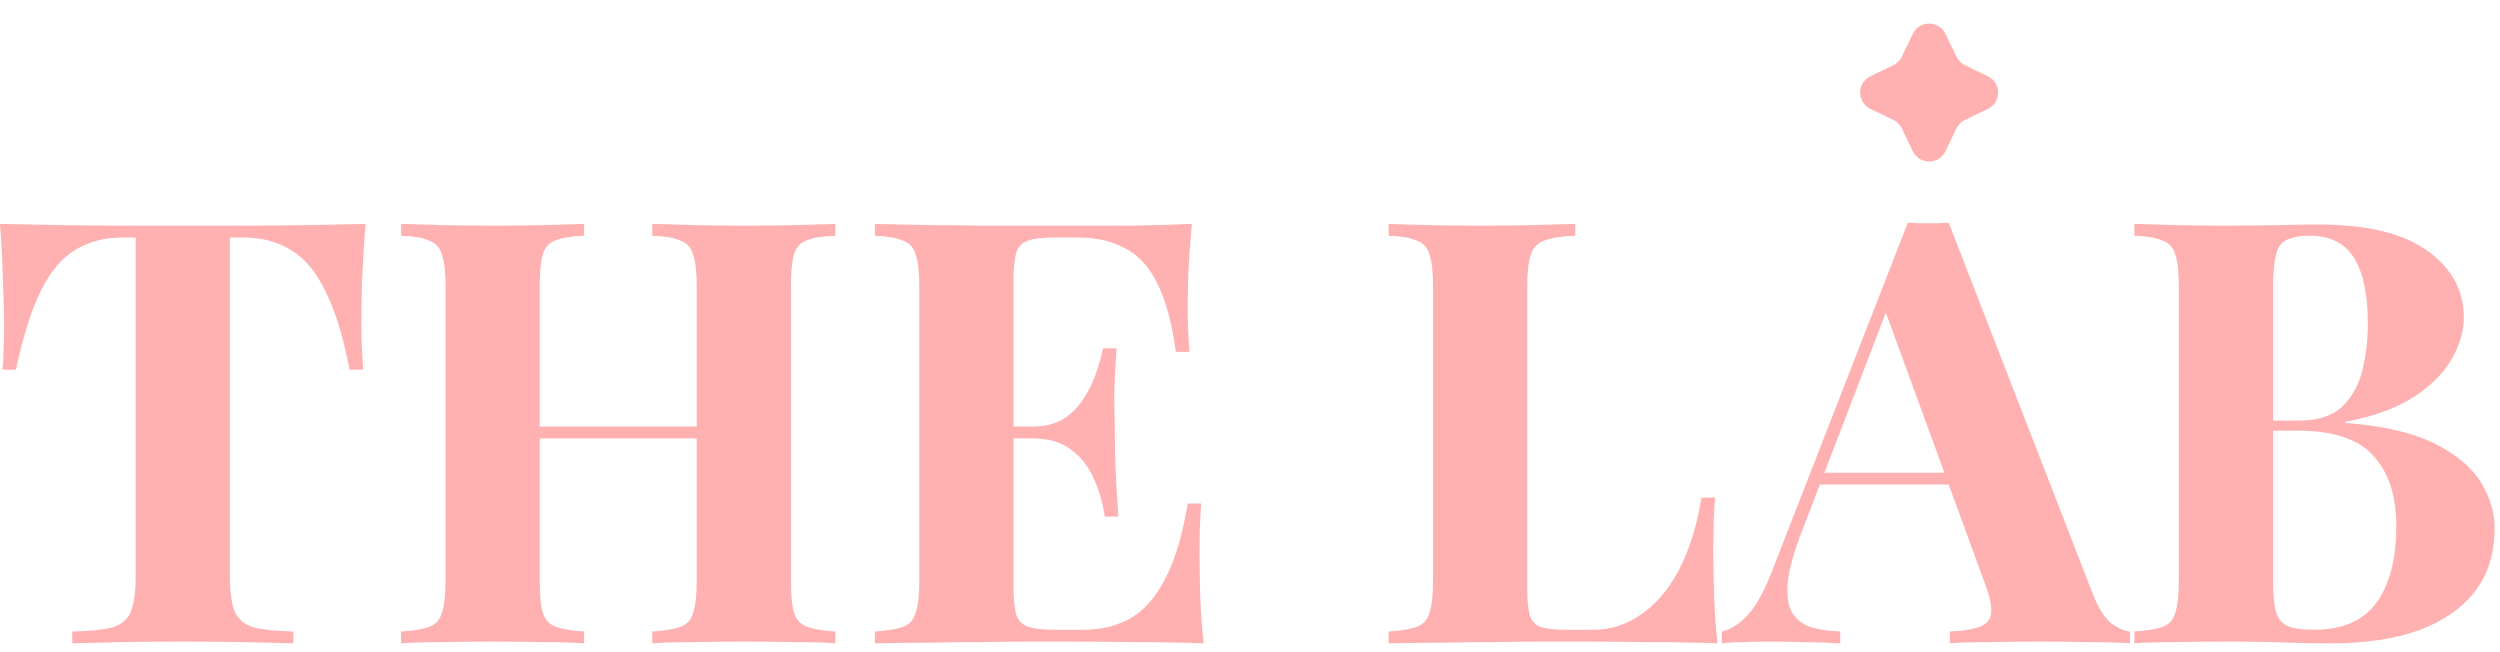
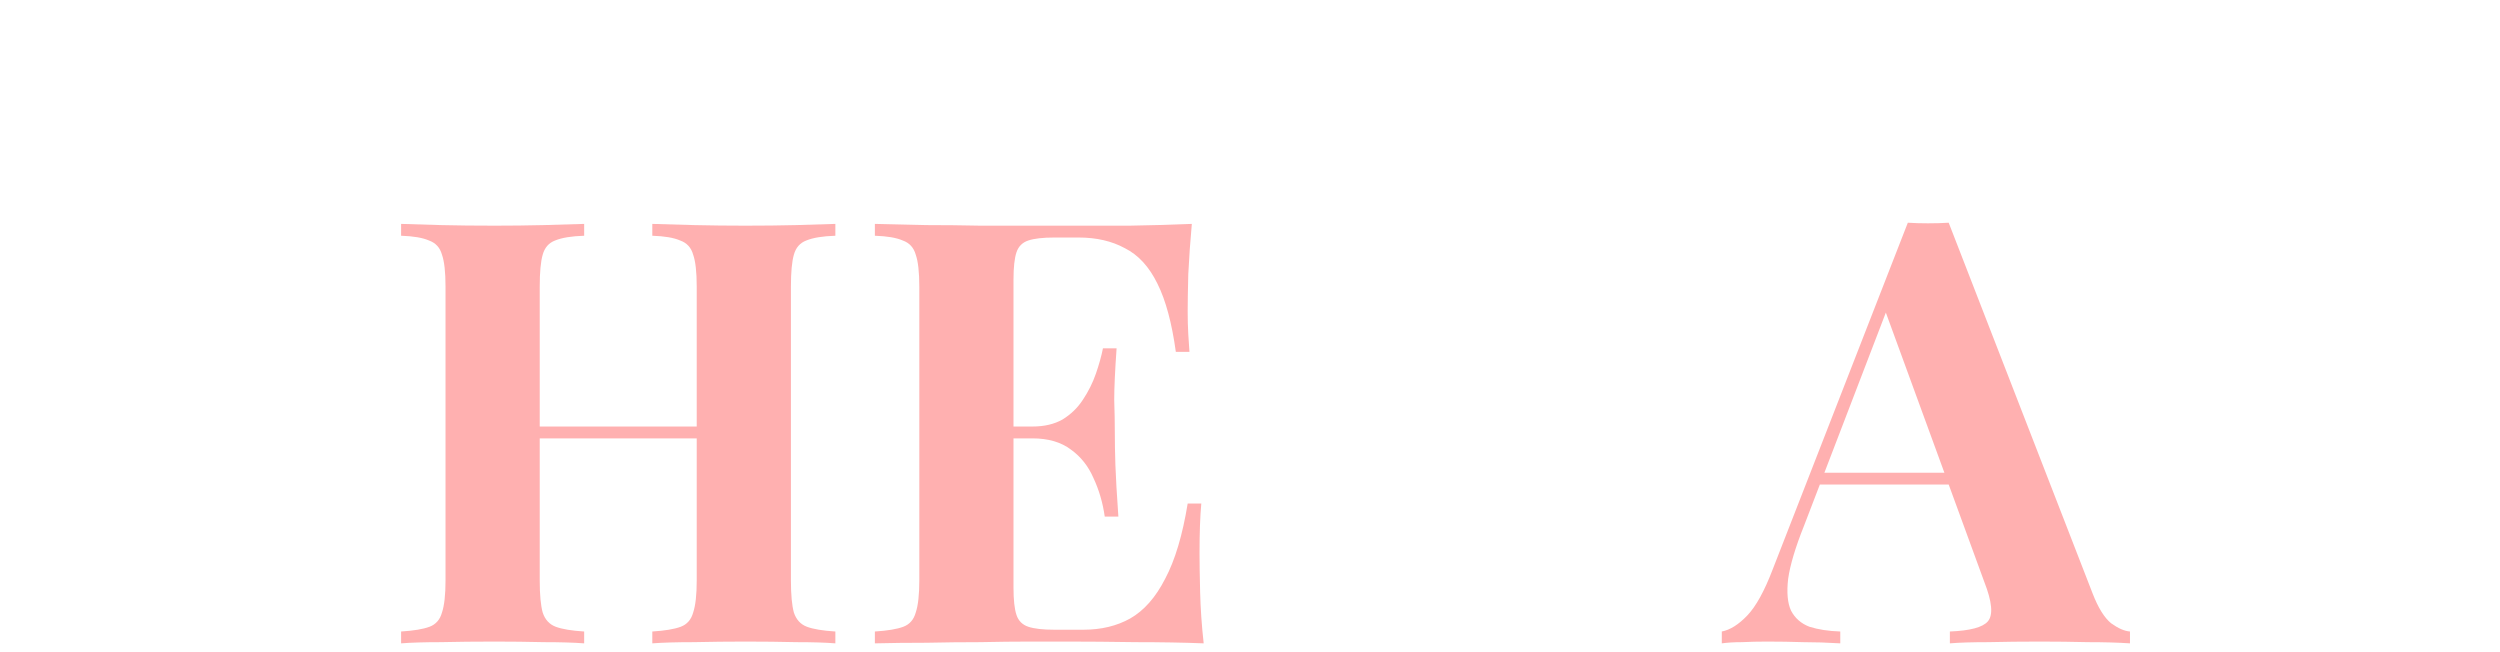
<svg xmlns="http://www.w3.org/2000/svg" width="138" height="36" viewBox="0 0 138 36" fill="none">
-   <path d="M117.82 12.359C118.387 12.381 119.128 12.403 120.044 12.425C120.96 12.447 121.875 12.457 122.791 12.457C123.838 12.457 124.851 12.447 125.832 12.425C126.814 12.403 127.511 12.392 127.925 12.392C130.629 12.392 132.646 12.872 133.975 13.831C135.327 14.79 136.003 16.022 136.003 17.526C136.003 18.29 135.774 19.063 135.316 19.848C134.858 20.633 134.15 21.331 133.191 21.941C132.231 22.552 130.989 22.999 129.462 23.282V23.348C131.512 23.5 133.136 23.871 134.335 24.459C135.534 25.048 136.395 25.756 136.919 26.585C137.442 27.413 137.704 28.275 137.704 29.169C137.704 30.542 137.344 31.698 136.624 32.635C135.905 33.572 134.869 34.292 133.518 34.793C132.166 35.273 130.553 35.513 128.678 35.513C128.154 35.513 127.402 35.502 126.421 35.48C125.44 35.437 124.252 35.415 122.857 35.415C121.897 35.415 120.96 35.426 120.044 35.447C119.128 35.447 118.387 35.469 117.82 35.513V34.859C118.518 34.815 119.041 34.728 119.39 34.597C119.739 34.466 119.968 34.205 120.077 33.812C120.208 33.42 120.273 32.831 120.273 32.046V15.826C120.273 15.019 120.208 14.431 120.077 14.06C119.968 13.668 119.728 13.406 119.357 13.275C119.009 13.122 118.496 13.035 117.82 13.013V12.359ZM127.5 13.013C126.65 13.013 126.094 13.199 125.832 13.569C125.593 13.94 125.473 14.692 125.473 15.826V32.046C125.473 32.809 125.527 33.387 125.636 33.78C125.767 34.172 125.985 34.434 126.29 34.565C126.617 34.695 127.097 34.761 127.729 34.761C129.299 34.761 130.444 34.27 131.163 33.289C131.904 32.286 132.275 30.869 132.275 29.038C132.275 27.359 131.85 26.062 130.999 25.146C130.171 24.23 128.787 23.773 126.846 23.773H124.067C124.067 23.773 124.067 23.685 124.067 23.511C124.067 23.315 124.067 23.217 124.067 23.217H126.879C127.904 23.217 128.688 22.977 129.234 22.497C129.779 21.996 130.16 21.342 130.378 20.535C130.596 19.707 130.705 18.824 130.705 17.886C130.705 16.273 130.454 15.063 129.953 14.256C129.452 13.428 128.634 13.013 127.5 13.013Z" fill="#FFB0B0" />
  <path d="M107.568 12.294L115.515 32.766C115.82 33.551 116.158 34.096 116.529 34.401C116.921 34.684 117.27 34.837 117.575 34.859V35.513C116.921 35.469 116.147 35.447 115.253 35.447C114.381 35.426 113.498 35.415 112.604 35.415C111.601 35.415 110.653 35.426 109.759 35.447C108.865 35.447 108.157 35.469 107.633 35.513V34.859C108.745 34.815 109.443 34.63 109.726 34.303C110.032 33.954 109.966 33.224 109.53 32.112L103.971 16.905L104.559 16.055L99.589 29.005C99.109 30.204 98.815 31.185 98.706 31.948C98.618 32.711 98.673 33.3 98.869 33.714C99.087 34.128 99.425 34.423 99.883 34.597C100.363 34.75 100.929 34.837 101.583 34.859V35.513C100.864 35.469 100.177 35.447 99.523 35.447C98.869 35.426 98.204 35.415 97.528 35.415C97.049 35.415 96.591 35.426 96.155 35.447C95.741 35.447 95.37 35.469 95.043 35.513V34.859C95.501 34.772 95.97 34.477 96.449 33.976C96.929 33.474 97.398 32.624 97.855 31.425L105.312 12.294C105.66 12.316 106.031 12.327 106.423 12.327C106.838 12.327 107.219 12.316 107.568 12.294ZM109.857 26.095V26.748H100.112L100.439 26.095H109.857Z" fill="#FFB0B0" />
-   <path d="M86.954 12.359V13.013C86.212 13.035 85.646 13.122 85.253 13.275C84.882 13.406 84.632 13.668 84.501 14.06C84.37 14.431 84.305 15.019 84.305 15.826V32.439C84.305 33.115 84.348 33.616 84.436 33.943C84.545 34.27 84.741 34.488 85.024 34.597C85.329 34.706 85.776 34.761 86.365 34.761H87.968C88.709 34.761 89.406 34.586 90.06 34.237C90.715 33.889 91.303 33.398 91.826 32.766C92.35 32.112 92.786 31.338 93.135 30.444C93.483 29.55 93.745 28.558 93.919 27.468H94.671C94.606 28.209 94.573 29.169 94.573 30.346C94.573 30.847 94.584 31.578 94.606 32.537C94.628 33.496 94.693 34.488 94.802 35.513C93.69 35.469 92.437 35.447 91.041 35.447C89.646 35.426 88.403 35.415 87.313 35.415C86.768 35.415 86.071 35.415 85.22 35.415C84.37 35.415 83.454 35.426 82.473 35.447C81.492 35.447 80.5 35.458 79.498 35.48C78.495 35.48 77.546 35.491 76.652 35.513V34.859C77.35 34.815 77.873 34.728 78.222 34.597C78.571 34.466 78.8 34.205 78.909 33.812C79.04 33.42 79.105 32.831 79.105 32.046V15.826C79.105 15.019 79.04 14.431 78.909 14.06C78.8 13.668 78.56 13.406 78.189 13.275C77.841 13.122 77.328 13.035 76.652 13.013V12.359C77.197 12.381 77.928 12.403 78.843 12.425C79.781 12.447 80.773 12.457 81.819 12.457C82.779 12.457 83.716 12.447 84.632 12.425C85.569 12.403 86.343 12.381 86.954 12.359Z" fill="#FFB0B0" />
  <path d="M65.789 12.359C65.702 13.319 65.636 14.245 65.593 15.139C65.571 16.033 65.56 16.72 65.56 17.199C65.56 17.635 65.571 18.05 65.593 18.442C65.615 18.834 65.636 19.162 65.658 19.423H64.906C64.688 17.832 64.35 16.578 63.892 15.662C63.434 14.725 62.835 14.071 62.093 13.7C61.374 13.308 60.524 13.111 59.543 13.111H58.202C57.57 13.111 57.09 13.166 56.763 13.275C56.436 13.384 56.218 13.602 56.109 13.929C56 14.256 55.945 14.758 55.945 15.433V32.439C55.945 33.115 56 33.616 56.109 33.943C56.218 34.27 56.436 34.488 56.763 34.597C57.09 34.706 57.57 34.761 58.202 34.761H59.804C60.785 34.761 61.647 34.554 62.388 34.139C63.151 33.703 63.794 32.973 64.317 31.948C64.862 30.924 65.276 29.539 65.56 27.795H66.312C66.247 28.493 66.214 29.408 66.214 30.542C66.214 31.044 66.225 31.752 66.247 32.668C66.269 33.583 66.334 34.532 66.443 35.513C65.331 35.469 64.077 35.447 62.682 35.447C61.287 35.426 60.044 35.415 58.954 35.415C58.409 35.415 57.711 35.415 56.861 35.415C56.011 35.415 55.095 35.426 54.114 35.447C53.133 35.447 52.141 35.458 51.138 35.48C50.135 35.48 49.187 35.491 48.293 35.513V34.859C48.991 34.815 49.514 34.728 49.863 34.597C50.212 34.466 50.44 34.205 50.549 33.812C50.68 33.42 50.746 32.831 50.746 32.046V15.826C50.746 15.019 50.68 14.431 50.549 14.06C50.44 13.668 50.201 13.406 49.83 13.275C49.481 13.122 48.969 13.035 48.293 13.013V12.359C49.187 12.381 50.135 12.403 51.138 12.425C52.141 12.425 53.133 12.436 54.114 12.457C55.095 12.457 56.011 12.457 56.861 12.457C57.711 12.457 58.409 12.457 58.954 12.457C59.957 12.457 61.091 12.457 62.355 12.457C63.641 12.436 64.786 12.403 65.789 12.359ZM60.687 23.544C60.687 23.544 60.687 23.653 60.687 23.871C60.687 24.089 60.687 24.198 60.687 24.198H54.964C54.964 24.198 54.964 24.089 54.964 23.871C54.964 23.653 54.964 23.544 54.964 23.544H60.687ZM61.636 19.227C61.548 20.47 61.505 21.418 61.505 22.072C61.527 22.726 61.538 23.326 61.538 23.871C61.538 24.416 61.548 25.015 61.57 25.669C61.592 26.323 61.647 27.272 61.734 28.515H60.982C60.873 27.751 60.666 27.043 60.36 26.389C60.077 25.735 59.663 25.212 59.117 24.819C58.572 24.405 57.864 24.198 56.992 24.198V23.544C57.646 23.544 58.202 23.413 58.66 23.151C59.117 22.868 59.488 22.508 59.772 22.072C60.077 21.614 60.317 21.135 60.491 20.633C60.666 20.132 60.796 19.663 60.883 19.227H61.636Z" fill="#FFB0B0" />
-   <path d="M36.007 35.513V34.859C36.704 34.815 37.227 34.728 37.576 34.597C37.925 34.466 38.154 34.205 38.263 33.812C38.394 33.42 38.459 32.831 38.459 32.046V15.826C38.459 15.019 38.394 14.431 38.263 14.06C38.154 13.668 37.914 13.406 37.544 13.275C37.195 13.122 36.682 13.035 36.007 13.013V12.359C36.595 12.381 37.358 12.403 38.296 12.425C39.255 12.447 40.203 12.457 41.141 12.457C42.144 12.457 43.081 12.447 43.953 12.425C44.847 12.403 45.567 12.381 46.112 12.359V13.013C45.414 13.035 44.88 13.122 44.509 13.275C44.16 13.406 43.931 13.668 43.822 14.06C43.714 14.431 43.659 15.019 43.659 15.826V32.046C43.659 32.831 43.714 33.42 43.822 33.812C43.953 34.205 44.193 34.466 44.542 34.597C44.891 34.728 45.414 34.815 46.112 34.859V35.513C45.567 35.469 44.847 35.447 43.953 35.447C43.081 35.426 42.144 35.415 41.141 35.415C40.203 35.415 39.255 35.426 38.296 35.447C37.358 35.447 36.595 35.469 36.007 35.513ZM22.141 35.513V34.859C22.838 34.815 23.361 34.728 23.71 34.597C24.059 34.466 24.288 34.205 24.397 33.812C24.528 33.42 24.593 32.831 24.593 32.046V15.826C24.593 15.019 24.528 14.431 24.397 14.06C24.288 13.668 24.048 13.406 23.678 13.275C23.329 13.122 22.817 13.035 22.141 13.013V12.359C22.707 12.381 23.438 12.403 24.332 12.425C25.247 12.447 26.239 12.457 27.308 12.457C28.223 12.457 29.128 12.447 30.022 12.425C30.916 12.403 31.657 12.381 32.246 12.359V13.013C31.548 13.035 31.014 13.122 30.643 13.275C30.294 13.406 30.066 13.668 29.957 14.06C29.848 14.431 29.793 15.019 29.793 15.826V32.046C29.793 32.831 29.848 33.42 29.957 33.812C30.087 34.205 30.327 34.466 30.676 34.597C31.025 34.728 31.548 34.815 32.246 34.859V35.513C31.657 35.469 30.916 35.447 30.022 35.447C29.128 35.426 28.223 35.415 27.308 35.415C26.239 35.415 25.247 35.426 24.332 35.447C23.438 35.447 22.707 35.469 22.141 35.513ZM27.667 24.198V23.544H40.585V24.198H27.667Z" fill="#FFB0B0" />
-   <path d="M20.177 12.359C20.09 13.471 20.025 14.54 19.981 15.564C19.959 16.589 19.949 17.374 19.949 17.919C19.949 18.398 19.959 18.856 19.981 19.292C20.003 19.728 20.025 20.099 20.047 20.404H19.294C18.946 18.573 18.499 17.123 17.954 16.055C17.43 14.986 16.798 14.234 16.057 13.798C15.316 13.341 14.444 13.111 13.441 13.111H12.689V31.785C12.689 32.657 12.776 33.311 12.95 33.747C13.146 34.183 13.495 34.477 13.997 34.63C14.498 34.761 15.229 34.837 16.188 34.859V35.513C15.512 35.491 14.607 35.469 13.473 35.447C12.362 35.426 11.195 35.415 9.974 35.415C8.775 35.415 7.642 35.426 6.573 35.447C5.505 35.469 4.644 35.491 3.99 35.513V34.859C4.971 34.837 5.712 34.761 6.213 34.63C6.715 34.477 7.053 34.183 7.227 33.747C7.402 33.311 7.489 32.657 7.489 31.785V13.111H6.769C5.767 13.111 4.894 13.341 4.153 13.798C3.412 14.234 2.78 14.986 2.256 16.055C1.733 17.101 1.275 18.551 0.883 20.404H0.131C0.174 20.099 0.196 19.728 0.196 19.292C0.218 18.856 0.229 18.398 0.229 17.919C0.229 17.374 0.207 16.589 0.164 15.564C0.142 14.54 0.087 13.471 0 12.359C1.003 12.381 2.093 12.403 3.27 12.425C4.469 12.447 5.668 12.457 6.868 12.457C8.067 12.457 9.146 12.457 10.105 12.457C11.086 12.457 12.165 12.457 13.343 12.457C14.542 12.457 15.741 12.447 16.94 12.425C18.139 12.403 19.218 12.381 20.177 12.359Z" fill="#FFB0B0" />
-   <path d="M105.588 1.869C105.952 1.114 107.026 1.114 107.389 1.869L107.999 3.133C108.097 3.337 108.262 3.501 108.466 3.599L109.73 4.209C110.484 4.573 110.484 5.647 109.73 6.011L108.466 6.62C108.262 6.718 108.097 6.883 107.999 7.087L107.389 8.351C107.026 9.105 105.952 9.105 105.588 8.351L104.978 7.087C104.88 6.883 104.716 6.718 104.512 6.62L103.247 6.011C102.493 5.647 102.493 4.573 103.247 4.209L104.512 3.599C104.716 3.501 104.88 3.337 104.978 3.133L105.588 1.869Z" fill="#FFB0B0" />
+   <path d="M36.007 35.513V34.859C36.704 34.815 37.227 34.728 37.576 34.597C37.925 34.466 38.154 34.205 38.263 33.812C38.394 33.42 38.459 32.831 38.459 32.046V15.826C38.459 15.019 38.394 14.431 38.263 14.06C38.154 13.668 37.914 13.406 37.544 13.275C37.195 13.122 36.682 13.035 36.007 13.013V12.359C36.595 12.381 37.358 12.403 38.296 12.425C39.255 12.447 40.203 12.457 41.141 12.457C42.144 12.457 43.081 12.447 43.953 12.425C44.847 12.403 45.567 12.381 46.112 12.359V13.013C45.414 13.035 44.88 13.122 44.509 13.275C44.16 13.406 43.931 13.668 43.822 14.06C43.714 14.431 43.659 15.019 43.659 15.826V32.046C43.659 32.831 43.714 33.42 43.822 33.812C43.953 34.205 44.193 34.466 44.542 34.597C44.891 34.728 45.414 34.815 46.112 34.859V35.513C45.567 35.469 44.847 35.447 43.953 35.447C43.081 35.426 42.144 35.415 41.141 35.415C40.203 35.415 39.255 35.426 38.296 35.447C37.358 35.447 36.595 35.469 36.007 35.513ZM22.141 35.513V34.859C22.838 34.815 23.361 34.728 23.71 34.597C24.059 34.466 24.288 34.205 24.397 33.812C24.528 33.42 24.593 32.831 24.593 32.046V15.826C24.593 15.019 24.528 14.431 24.397 14.06C24.288 13.668 24.048 13.406 23.678 13.275C23.329 13.122 22.817 13.035 22.141 13.013V12.359C22.707 12.381 23.438 12.403 24.332 12.425C25.247 12.447 26.239 12.457 27.308 12.457C28.223 12.457 29.128 12.447 30.022 12.425C30.916 12.403 31.657 12.381 32.246 12.359V13.013C31.548 13.035 31.014 13.122 30.643 13.275C30.294 13.406 30.066 13.668 29.957 14.06C29.848 14.431 29.793 15.019 29.793 15.826V32.046C29.793 32.831 29.848 33.42 29.957 33.812C30.087 34.205 30.327 34.466 30.676 34.597C31.025 34.728 31.548 34.815 32.246 34.859V35.513C31.657 35.469 30.916 35.447 30.022 35.447C29.128 35.426 28.223 35.415 27.308 35.415C26.239 35.415 25.247 35.426 24.332 35.447C23.438 35.447 22.707 35.469 22.141 35.513M27.667 24.198V23.544H40.585V24.198H27.667Z" fill="#FFB0B0" />
</svg>